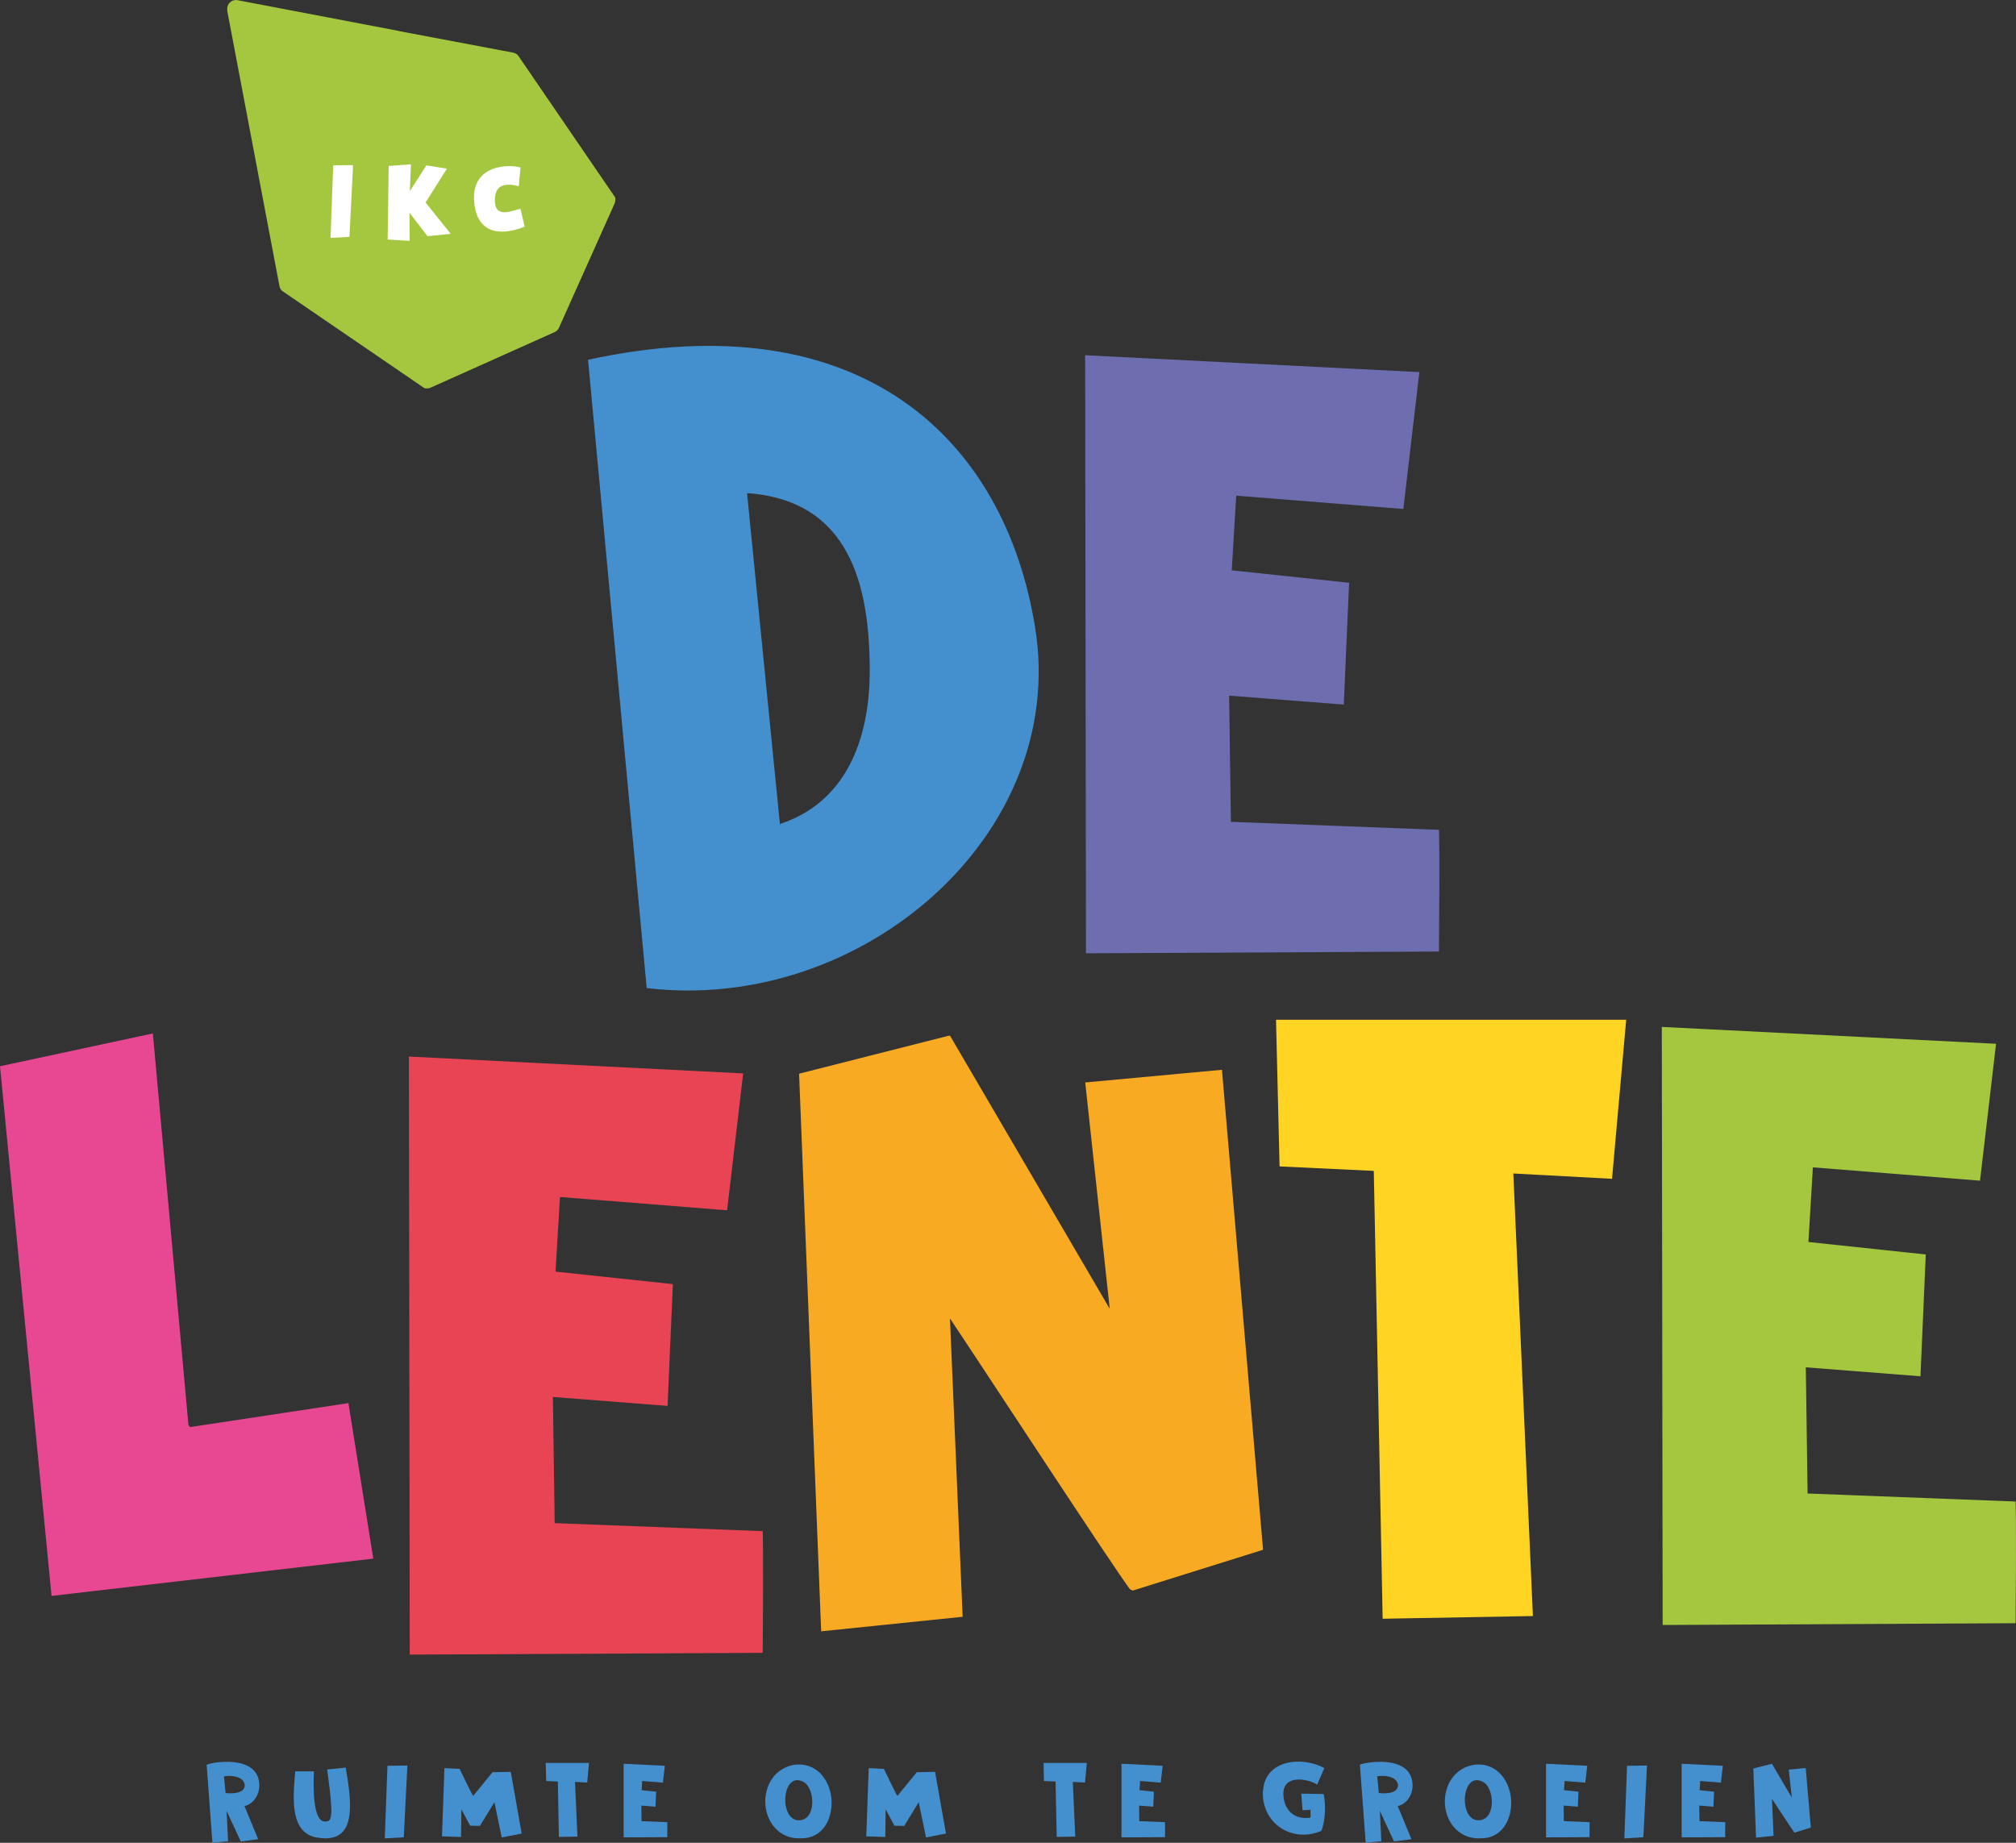
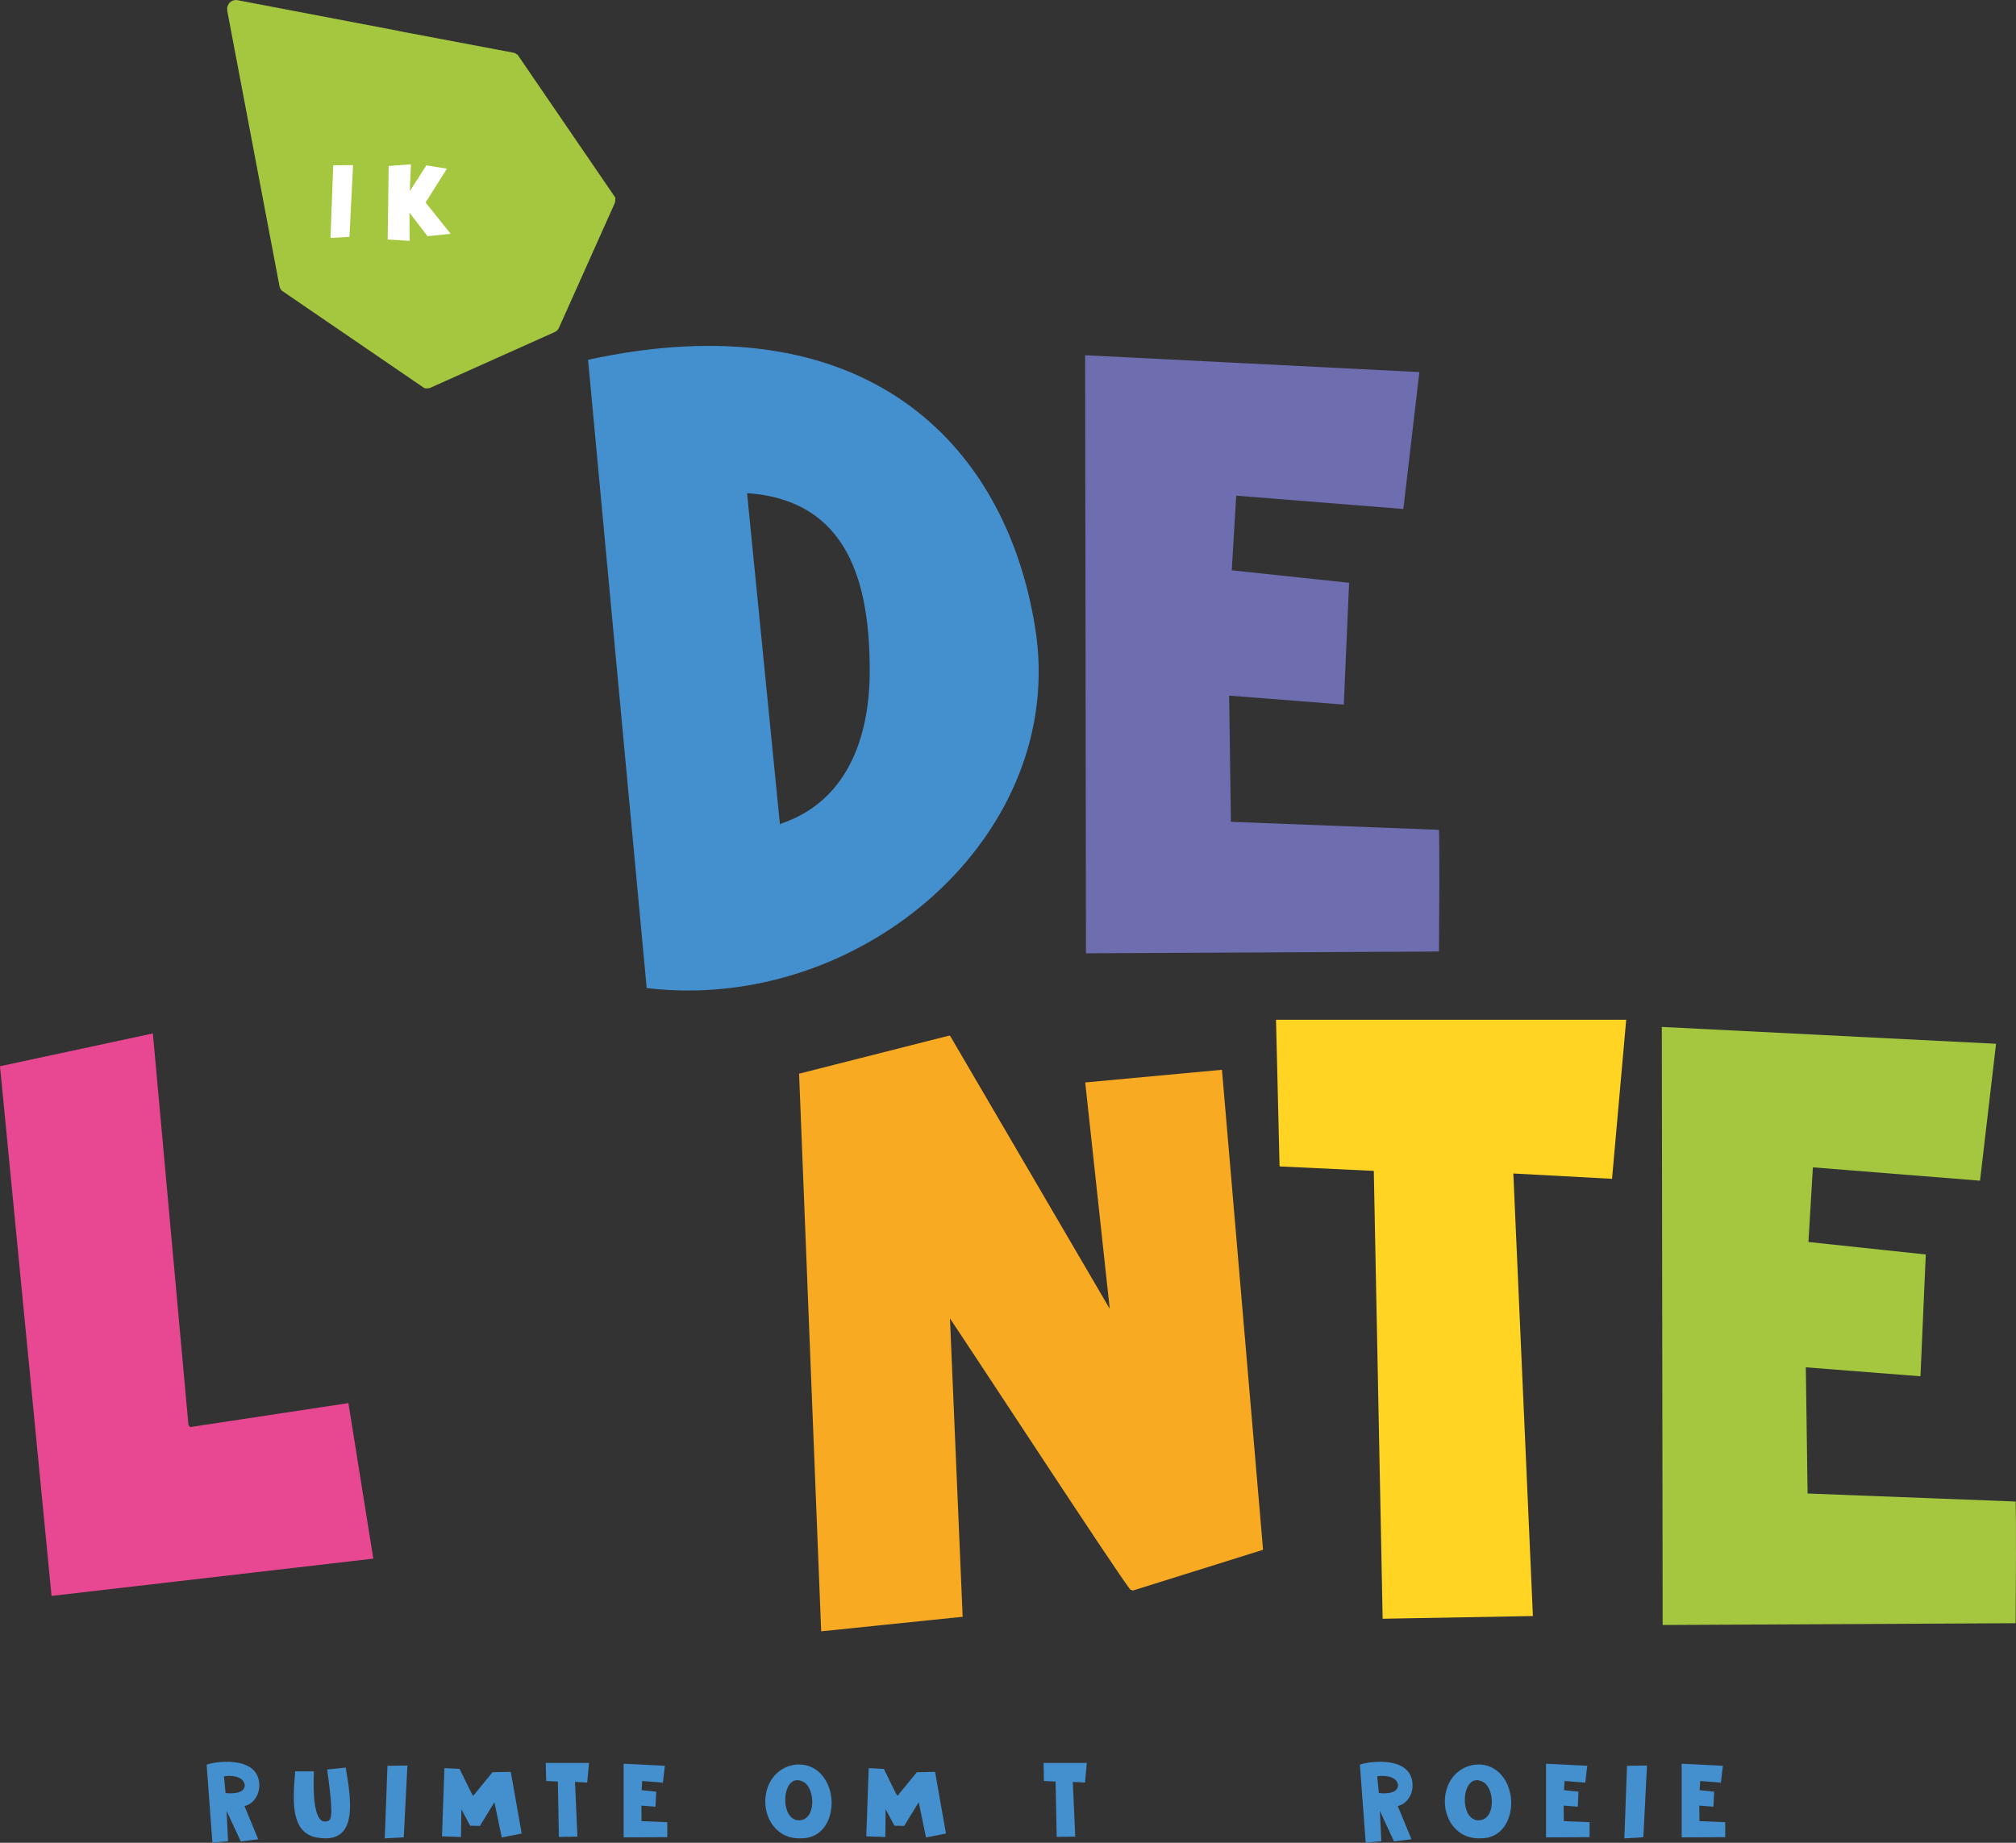
<svg xmlns="http://www.w3.org/2000/svg" id="Laag_1" viewBox="0 0 216.29 197.75">
  <rect x="0" y="0" width="216.29" height="197.75" fill="#333333" stroke="none" />
  <defs>
    <style>.cls-1{fill:#f7aa22;}.cls-2{fill:#fff;}.cls-3{fill:#ffd423;}.cls-4{fill:#e84454;}.cls-5{fill:#e84892;}.cls-6{fill:#a4c73f;}.cls-7{fill:#6d6daf;}.cls-8{fill:#448fcd;}</style>
  </defs>
  <g>
    <path class="cls-6" d="M66.04,21.32c-.01-.08-.04-.15-.09-.21l-10.36-15.15s-.06-.08-.1-.11c-.04-.03-.1-.07-.14-.09-.04-.02-.1-.05-.18-.08-.03-.01-.07-.02-.1-.03l-12.19-2.3s-.11-.03-.14-.04L25.48,.02c-.5-.1-.99,.24-1.09,.75-.02,.11-.02,.22,0,.33,0,.04,0,.08,0,.11l5.61,29.58s.03,.08,.04,.1c.02,.04,.04,.1,.09,.17,.02,.03,.04,.06,.06,.08,.03,.04,.07,.07,.1,.09l15.15,10.36c.06,.04,.14,.07,.21,.09,.03,0,.06,0,.09,0,.01,0,.02,0,.03,0,.07,0,.15,0,.22-.02,.02,0,.04,0,.06-.01,.04,0,.09-.02,.13-.04l13.32-5.97c.1-.05,.2-.11,.28-.19,.08-.08,.15-.17,.19-.28l5.99-13.38s.03-.1,.03-.13c.02-.08,.03-.14,.02-.22,0-.04,0-.09,0-.13" />
    <path class="cls-8" d="M83.68,88.49l.09-.1c6.87-2.29,9.54-8.87,9.54-16.4,0-9.25-2.19-18.31-13.16-19.07l3.53,35.57Zm-20.6-49.88c29.37-6.39,44.73,8.58,47.97,28.7,3.62,22.22-18.6,41.48-41.67,38.72l-6.29-67.42Z" />
    <path class="cls-7" d="M116.51,102.3l-.09-64.18,35.86,1.81-1.72,14.69-17.93-1.43-.48,8.01,12.59,1.34-.57,13.07-12.3-.96,.19,13.54,22.32,.86c0,.19,.1,1.43,0,13.06l-37.86,.19Z" />
  </g>
  <polygon class="cls-5" points="0 114.42 5.53 171.26 40.05 167.26 37.38 150.57 20.41 153.14 20.22 152.95 16.4 110.9 0 114.42" />
-   <path class="cls-4" d="M43.96,177.56l-.09-64.18,35.86,1.81-1.72,14.69-17.93-1.43-.48,8.01,12.59,1.34-.57,13.07-12.3-.96,.19,13.54,22.32,.86c0,.19,.09,1.43,0,13.06l-37.86,.19Z" />
  <polygon class="cls-3" points="148.34 173.71 147.39 125.65 137.28 125.17 136.9 109.43 174.47 109.43 172.95 126.5 162.36 125.93 164.46 173.42 148.34 173.71" />
  <g>
    <path class="cls-6" d="M178.38,174.38l-.09-64.18,35.86,1.81-1.72,14.69-17.93-1.43-.48,8.01,12.59,1.34-.57,13.07-12.3-.96,.19,13.54,22.32,.86c0,.19,.09,1.43,0,13.06l-37.86,.19Z" />
    <path class="cls-8" d="M24.2,192.41c.59,.08,2.01,.11,2.06-.81-.06-1.01-1.52-1.11-2.23-.98l.17,1.79Zm-2.04-3.02c.27-.24,5.66-1.28,5.66,2.23,0,1.05-.68,1.99-1.59,2.19l1.47,3.56-1.87,.24-1.52-3.28,.16,3.26-1.68,.15-.62-8.35Z" />
    <path class="cls-8" d="M31.63,190.68c.01-.21,.02-.4,.04-.59h2.01s0,.01,0,.01c-.06,1.31-.18,5.44,1.2,5.37,.58,.02,.62-.37,.67-1-.02-1.54-.25-3.05-.45-4.58l1.99-.21c.62,3.64,1.33,8.24-3.01,7.52-2.9-.42-2.65-3.98-2.46-6.52" />
  </g>
  <polygon class="cls-8" points="41.57 189.49 41.28 197.28 43.32 197.16 43.71 189.46 41.57 189.49" />
-   <path class="cls-8" d="M47.42,197.07l.26-7.33,1.63,.08c.14,.26,1.26,2.64,1.44,2.88,.01,0,.02-.01,.04-.01l2.05-2.51,1.96-.04,1.17,6.62-2.14,.42-.78-3.76h-.02l-1.54,2.52c-.12,0-.94-.02-1.05-.02l-.94-1.76-.04,2.97-2.01-.07Z" />
+   <path class="cls-8" d="M47.42,197.07l.26-7.33,1.63,.08c.14,.26,1.26,2.64,1.44,2.88,.01,0,.02-.01,.04-.01l2.05-2.51,1.96-.04,1.17,6.62-2.14,.42-.78-3.76h-.02l-1.54,2.52c-.12,0-.94-.02-1.05-.02l-.94-1.76-.04,2.97-2.01-.07" />
  <polygon class="cls-8" points="58.55 189.18 58.6 191.12 59.85 191.18 59.96 197.12 61.95 197.09 61.69 191.22 63 191.29 63.19 189.18 58.55 189.18" />
  <g>
    <path class="cls-8" d="M66.91,197.2v-7.93s4.42,.22,4.42,.22l-.21,1.81-2.22-.18-.06,.99,1.56,.16-.07,1.61-1.52-.12,.02,1.67,2.76,.11s.01,.18,0,1.61l-4.68,.02Z" />
    <path class="cls-8" d="M85.71,195.34c1.84,0,1.76-3.24,.61-4.05-2.44-1.5-2.83,4.05-.61,4.05m-3.23-3.83c.6-1.36,1.87-2.12,3.15-2.16,2.19-.05,3.53,1.89,3.59,3.98,.05,1.96-1,3.96-3.25,3.94-3.1,.18-4.63-3.16-3.49-5.76" />
    <path class="cls-8" d="M92.94,197.07l.26-7.33,1.63,.08c.14,.26,1.26,2.64,1.44,2.88,.01,0,.02-.01,.04-.01l2.05-2.51,1.96-.04,1.17,6.62-2.14,.42-.78-3.76h-.02l-1.54,2.52c-.12,0-.94-.02-1.05-.02l-.94-1.76-.04,2.97-2.01-.07Z" />
  </g>
  <polygon class="cls-8" points="111.96 189.18 112 191.12 113.25 191.18 113.37 197.12 115.36 197.09 115.1 191.22 116.41 191.29 116.6 189.18 111.96 189.18" />
  <g>
-     <path class="cls-8" d="M120.32,197.2v-7.93s4.42,.22,4.42,.22l-.21,1.81-2.22-.18-.06,.99,1.55,.16-.07,1.61-1.52-.12,.02,1.67,2.76,.11s.01,.18,0,1.61l-4.68,.02Z" />
-     <path class="cls-8" d="M135.52,192.1c.22-3.24,4.16-3.69,6.56-2.36l-.77,1.77c-1.08-.69-3.62-1.06-3.62,.97,0,1.68,1.13,2.86,2.9,2.57v-.04c.05-.11-.01-.82,0-.8l-.85,.05-.13-1.78,2.4,.04c.24,1.08,.2,2.89-.25,3.96-3.22,1.35-6.49-.88-6.26-4.37" />
    <path class="cls-8" d="M147.93,192.41c.59,.08,2.01,.11,2.06-.81-.06-1.01-1.52-1.11-2.23-.98l.17,1.79Zm-2.04-3.02c.27-.24,5.66-1.28,5.66,2.23,0,1.05-.68,1.99-1.59,2.19l1.47,3.56-1.87,.24-1.52-3.28,.16,3.26-1.68,.15-.62-8.35Z" />
    <path class="cls-8" d="M158.62,195.34c1.84,0,1.76-3.24,.61-4.05-2.44-1.5-2.83,4.05-.61,4.05m-3.23-3.83c.6-1.36,1.87-2.12,3.15-2.16,2.19-.05,3.53,1.89,3.59,3.98,.05,1.96-1,3.96-3.25,3.94-3.1,.18-4.63-3.16-3.49-5.76" />
    <path class="cls-8" d="M165.87,197.2v-7.93s4.42,.22,4.42,.22l-.21,1.81-2.22-.18-.06,.99,1.55,.16-.07,1.61-1.52-.12,.02,1.67,2.76,.11s.01,.18,0,1.61l-4.68,.02Z" />
  </g>
  <polygon class="cls-8" points="174.56 189.49 174.27 197.28 176.31 197.16 176.7 189.46 174.56 189.49" />
  <g>
    <path class="cls-8" d="M180.42,197.2v-7.93s4.42,.22,4.42,.22l-.21,1.81-2.22-.18-.06,.99,1.55,.16-.07,1.61-1.52-.12,.02,1.67,2.76,.11s.01,.18,0,1.61l-4.68,.02Z" />
-     <path class="cls-8" d="M188.1,189.78l1.99-.5h.02l2.13,3.63-.33-3.01,1.82-.17,.55,6.39-1.74,.54s-.02-.01-.03-.01c-.21-.27-2-3.01-2.4-3.61l.17,3.97-1.88,.19-.29-7.43Z" />
  </g>
  <polygon class="cls-2" points="35.75 17.74 37.88 17.72 37.49 25.42 35.46 25.53 35.75 17.74" />
  <g>
    <path class="cls-2" d="M41.59,25.71l.11-7.9,2.39-.18-.12,2.86h.01l1.77-2.75s.02,.01,.02,.01l2.18,.35-2.29,3.63,2.69,3.36-2.48,.26-1.94-2.53,.02,3.03-2.37-.15Z" />
-     <path class="cls-2" d="M50.87,21.62c-.32-4.02,3.84-4.01,4.97-3.64l-.18,2.01h-.01c-1.19-.33-2.56-.35-2.56,1.5,0,2.06,1.9,1.08,2.75,.91l.45,1.93c-2.84,1.11-5.15,.6-5.42-2.71" />
    <path class="cls-1" d="M85.73,115.22l16.03-4.07h.17l17.13,29.3-2.63-24.29,14.67-1.36,4.41,51.51-13.99,4.38s-.17-.11-.26-.11c-1.69-2.19-16.12-24.3-19.34-29.09l1.36,32.01-15.18,1.56-2.37-59.85Z" />
  </g>
</svg>